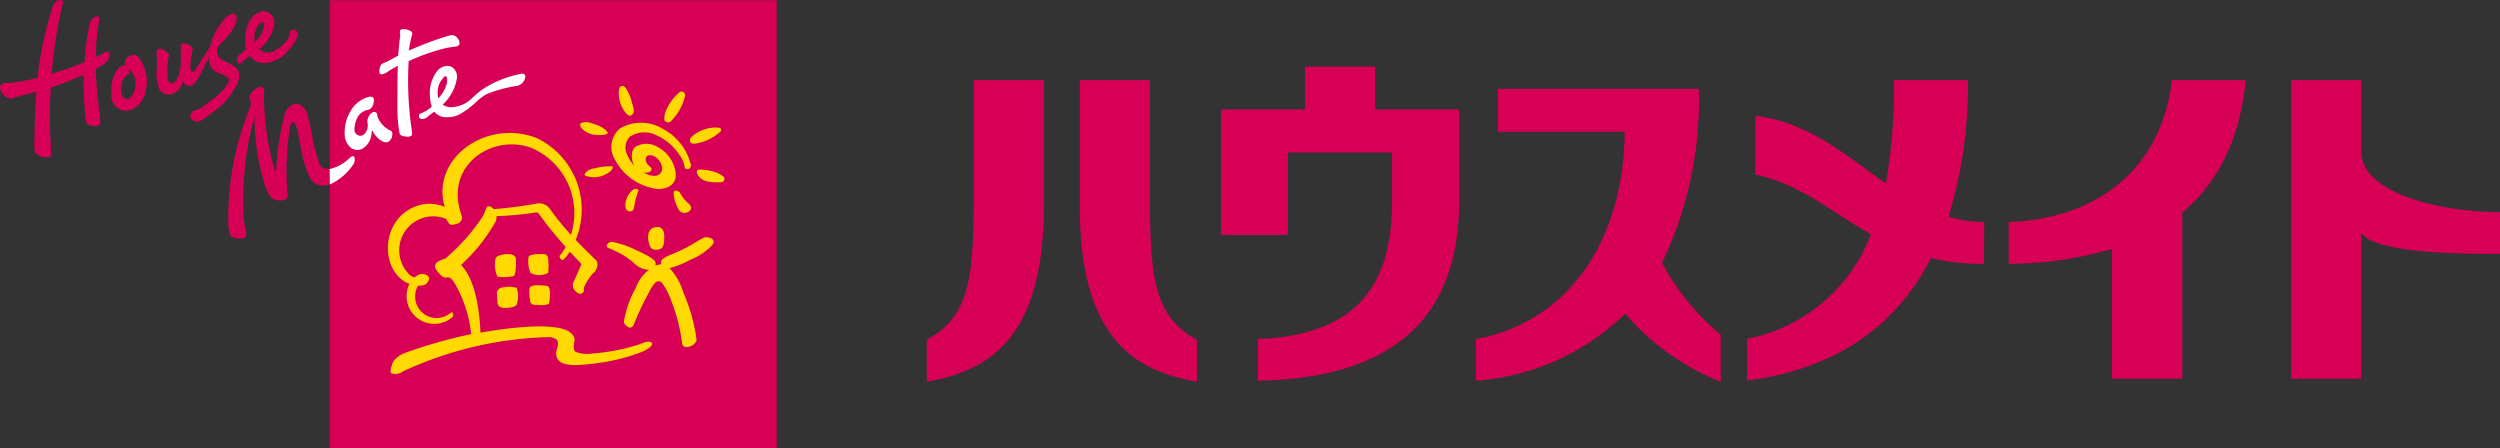
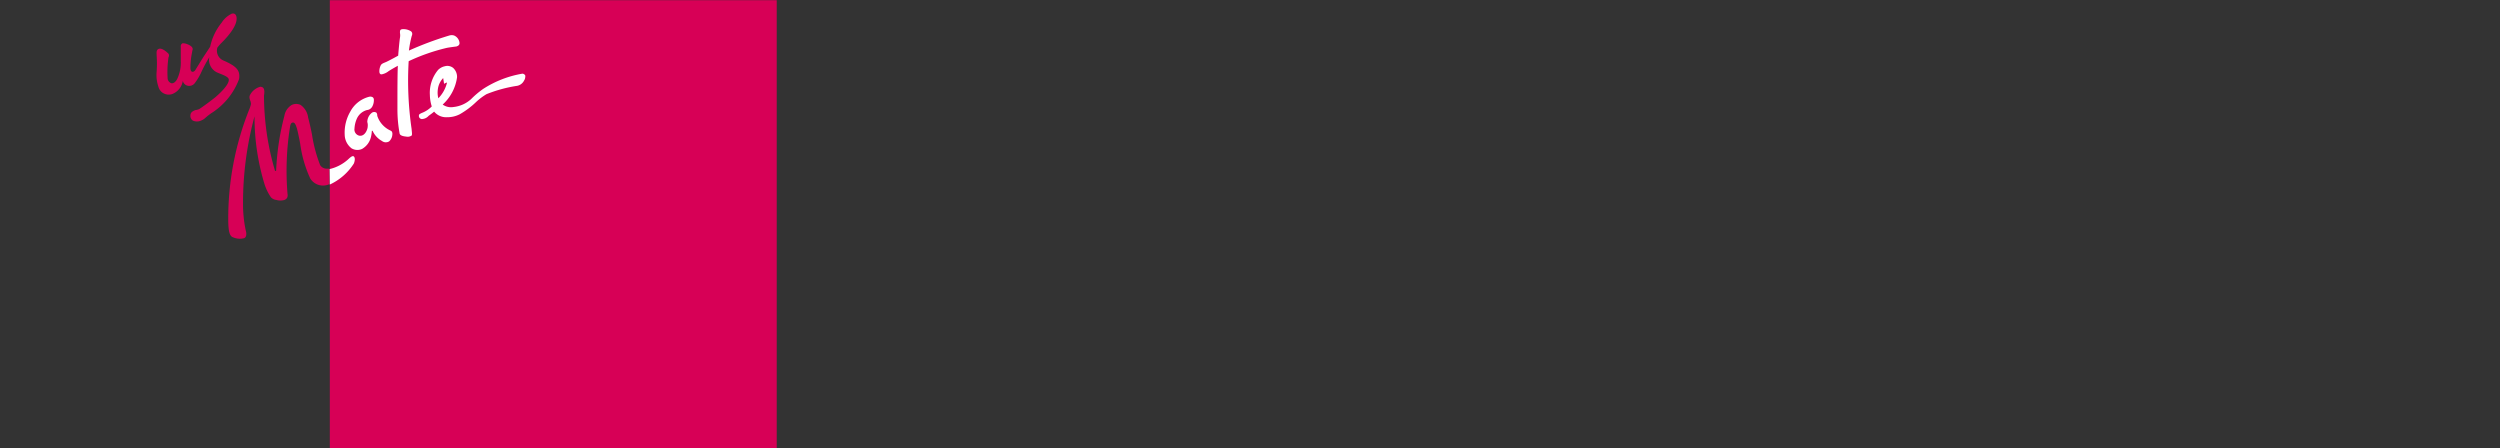
<svg xmlns="http://www.w3.org/2000/svg" width="178.377" height="32">
  <rect width="100%" height="100%" fill="#333333" stroke="none" />
-   <path d="M98.113 7.807v-3.05h-5v3.05h-5.99v8.957h4.778v-5.885h7.424v3.493c0 5.716-2.284 9.539-9.573 9.815v2.976c9.761-.176 14.357-4.581 14.357-12.791V7.807zm-16.067-2.09v7.523c0 6.188.123 9.276 3.355 11v2.987c-5.094-.835-8.361-3.806-8.361-12.6v-8.91zm-12.565 0v7.523c0 6.188-.129 9.276-3.355 11v2.987c5.088-.835 8.355-3.806 8.355-12.6v-8.91zm49.101 13.033a26.6 26.6 0 002.629-12.413h-14.334v3.062h9.04c0 6.558-3.109 13.362-10.61 14.8v2.958a16.889 16.889 0 0010.651-4.784 17.368 17.368 0 006.816 4.866v-3.354a17.449 17.449 0 01-4.192-5.135zm22.997-2.91a8.816 8.816 0 01-2.553-.376 31.444 31.444 0 001.382-9.753h-5.27a38.943 38.943 0 01-.586 7.382c-2.822-1.994-5.545-4.406-9.31-4.823v4.188c3.308.712 5.463 2.694 8.25 4.259a11.885 11.885 0 01-8.836 7.459v2.976c6.622-.859 10.762-4.118 13.122-8.735a16.253 16.253 0 003.777.412zm18.653-10.123h-5.27c-.714 6.318-5.334 9.906-11.64 10.124v2.986a26.818 26.818 0 007.36-1.059v9.249h5.03V15.158c2.389-2 4.098-5.006 4.52-9.441zm18.146 9.418c-4.21 0-9.9-1.318-9.9-4.329V5.717h-5v21.3h5v-10.39c.99 1.318 5.65 1.488 9.9 1.488zM10.08 4.371a2.828 2.828 0 01.33 2.055 1.827 1.827 0 01-.872 1.329 1.06 1.06 0 01-1.593-.872 2.084 2.084 0 010-.334v-.2a2.184 2.184 0 01.545-1.5.673.673 0 01.293-.17 1.253 1.253 0 01.217 0 .381.381 0 01-.094-.211.363.363 0 01.053-.217.732.732 0 01.463-.322c.297-.132.558.272.658.442zm-.843.8a.217.217 0 01-.123.17.726.726 0 00-.4.539 1.323 1.323 0 00.066 1.036.381.381 0 00.287.146c.351 0 .586-.615.586-.984a1.3 1.3 0 00-.457-1.171.656.656 0 01.043.26zM4.473.067a.275.275 0 010 .2 34.024 34.024 0 00-.784 4.987 20.54 20.54 0 002.342-.82 20.171 20.171 0 01.328-2.529 1.107 1.107 0 01.293-.644c.176-.082.281-.117.369-.07s.076.082.07.158a17.928 17.928 0 00-.263 2.734s.31-.146.463-.234l.164-.1c.105-.053.211-.094.3 0s.07.222 0 .4a.767.767 0 01-.263.375 4.913 4.913 0 01-.662.4 32.732 32.732 0 00.296 3.34v.135l.035.24a.293.293 0 01-.07.275c-.117.123-.5.094-.761 0-.158-.088-.182-.182-.234-.486a24.715 24.715 0 01-.123-3.092 21.869 21.869 0 01-2.343.908 32.514 32.514 0 000 4.192v.281c.035.246.053.439-.117.48a1.072 1.072 0 01-.843-.152.509.509 0 01-.2-.351 4.14 4.14 0 01-.006-.755c0-.984.053-2.459.135-3.408 0 0-.31.1-.615.176A9.075 9.075 0 00.942 7C.826 7.074.65 7.034.4 6.906a.949.949 0 01-.4-.662.287.287 0 01.135-.246.9.9 0 01.365-.076h.17a17.981 17.981 0 002.008-.363 24.44 24.44 0 011.093-5.1A.814.814 0 014.1.032h.1a.218.218 0 01.273.035zm14.229.755a.679.679 0 01.621.2.861.861 0 01.252.72 2.828 2.828 0 01-1.084 1.759.855.855 0 00.978.164 2.266 2.266 0 001.212-1.174.24.24 0 000-.111.316.316 0 010-.117.287.287 0 01.187-.135.357.357 0 01.31.1.363.363 0 01.059.328 2.465 2.465 0 01-.586.943 2.383 2.383 0 01-1.918 1.012 1.282 1.282 0 01-.9-.515 1.7 1.7 0 01-.152.1c-.059.047-.135.082-.2.135a.843.843 0 00-.2.211c-.029.035-.053.07-.082.076a.141.141 0 01-.158 0 .41.41 0 01-.129-.281.217.217 0 010-.088.463.463 0 01.2-.263l.187-.135a2.588 2.588 0 00.269-.252 3.01 3.01 0 01-.076-.644 2.588 2.588 0 01.234-1.171 1.276 1.276 0 01.978-.861zm-.129.814a1.429 1.429 0 00-.422 1.142.767.767 0 00.035.211 1.979 1.979 0 00.647-1.088c0-.164 0-.246-.059-.293a.211.211 0 00-.2.029z" fill="#d70056" />
  <path d="M13.982 4.921c.316-.5.509-.831.627-1l.386-.586a4.028 4.028 0 01.814-1.71 1.757 1.757 0 01.732-.65c.2-.047.31.053.34.287.047.545-.539 1.265-1.072 1.792-.182.176-.287.34-.293.328a.755.755 0 00.416.931c.949.41 1.23.72 1.124 1.335a4.894 4.894 0 01-1.973 2.424 4.234 4.234 0 00-.427.334.831.831 0 01-.24.164.726.726 0 01-.656.035.4.4 0 01-.176-.334c0-.222.111-.322.351-.416a.966.966 0 00.263-.064c.076-.041.545-.363 1.171-.855.755-.656 1.025-1.1.943-1.312s-.691-.375-.884-.486a.99.99 0 01-.492-1.06 10.54 10.54 0 00-.539 1 4.157 4.157 0 01-.509.867.5.5 0 01-.527.164.451.451 0 01-.316-.345 1.212 1.212 0 01-.72.931.761.761 0 01-1.026-.516 2.611 2.611 0 01-.123-1.06 7.869 7.869 0 000-1.171c0-.176-.035-.363.117-.445s.369 0 .667.269a.228.228 0 01.064.31 7.12 7.12 0 00-.064 1.493.392.392 0 00.263.363c.141.029.293-.076.41-.281a2.746 2.746 0 00.266-1.31V3.328a.223.223 0 01.129-.24.79.79 0 01.322.059c.152.059.386.17.4.345a.527.527 0 01-.035.152c0 .07-.041.222-.059.345a5.756 5.756 0 00-.07.843c0 .158.041.263.123.287s.19-.031.273-.198zm3.923 2.494a.72.72 0 00-.059-.258.8.8 0 01-.047-.223.334.334 0 01.041-.158 1.171 1.171 0 01.732-.586.322.322 0 01.17.047c.158.1.123.4.094.586a19.047 19.047 0 00.779 5.34c0 .047.088.047.088 0a18.526 18.526 0 01.586-3.888 1.124 1.124 0 01.533-.79.732.732 0 01.621 0 1.294 1.294 0 01.545.919c.111.4.193.8.269 1.171a10.3 10.3 0 00.586 2.207.55.55 0 00.486.252h.17v1.107a1.072 1.072 0 01-1.364-.41 8.584 8.584 0 01-.714-2.465s-.146-.8-.24-1.112-.176-.433-.3-.41-.158.146-.182.275a19.96 19.96 0 00-.187 4.778c.035.217 0 .381-.211.468a1.013 1.013 0 01-.586 0 .585.585 0 01-.392-.2 3.548 3.548 0 01-.449-.924 16.459 16.459 0 01-.714-4.842 23.755 23.755 0 00-.82 6.236 9.094 9.094 0 00.187 1.874c.1.345.029.533-.111.586a1.206 1.206 0 01-.79-.064c-.269-.088-.328-.5-.34-1.171a20.95 20.95 0 011.493-7.94 2.219 2.219 0 00.129-.4zM23.532.014H55.42V32H23.532z" fill="#d70056" />
-   <path d="M25.101 10.596a1.247 1.247 0 01-.506-.972 2.98 2.98 0 01.4-1.663 2.114 2.114 0 011.358-1.06.345.345 0 01.246.041.223.223 0 01.076.146.96.96 0 01-.105.5.474.474 0 01-.381.263 1.1 1.1 0 00-.714.586 2.008 2.008 0 00-.182.732.451.451 0 00.357.515c.4.053.586-.474.586-.656a.773.773 0 00-.029-.322.837.837 0 01.293-.632.287.287 0 01.357-.035.34.34 0 01.059.222 1.757 1.757 0 00.943 1.054.679.679 0 01.094.064.334.334 0 01.041.222.709.709 0 01-.228.486.451.451 0 01-.515-.029 1.563 1.563 0 01-.667-.726h-.053a2.242 2.242 0 01-.059.422 1.329 1.329 0 01-.638.872.8.8 0 01-.726-.029zm5.027-2.098a.246.246 0 01-.2-.094.24.24 0 01-.035-.182c0-.082.152-.141.293-.2a1.991 1.991 0 00.621-.427 2.851 2.851 0 01-.135-.814 2.553 2.553 0 01.586-1.792.966.966 0 01.486-.263.656.656 0 01.586.117.867.867 0 01.281.673 3.229 3.229 0 01-1.025 1.944 1.013 1.013 0 00.767.176 2.2 2.2 0 001.282-.586 6.207 6.207 0 01.831-.7 7.432 7.432 0 012.816-1.095.263.263 0 01.193.123.375.375 0 010 .141.474.474 0 01-.082.228.7.7 0 01-.556.386 9.807 9.807 0 00-2.125.586 4.356 4.356 0 00-.738.556 5.814 5.814 0 01-1.171.878 1.938 1.938 0 01-.919.211 1.1 1.1 0 01-.908-.4c-.1.088-.234.187-.392.3a.667.667 0 01-.451.228zm1.493-2.927a1.405 1.405 0 00-.386.855 1.587 1.587 0 00.041.586 2.4 2.4 0 00.621-1.124c0-.141.035-.369-.064-.433s-.117.029-.211.094z" fill="#fff" />
+   <path d="M25.101 10.596a1.247 1.247 0 01-.506-.972 2.98 2.98 0 01.4-1.663 2.114 2.114 0 011.358-1.06.345.345 0 01.246.041.223.223 0 01.076.146.96.96 0 01-.105.5.474.474 0 01-.381.263 1.1 1.1 0 00-.714.586 2.008 2.008 0 00-.182.732.451.451 0 00.357.515c.4.053.586-.474.586-.656a.773.773 0 00-.029-.322.837.837 0 01.293-.632.287.287 0 01.357-.035.34.34 0 01.059.222 1.757 1.757 0 00.943 1.054.679.679 0 01.094.064.334.334 0 01.041.222.709.709 0 01-.228.486.451.451 0 01-.515-.029 1.563 1.563 0 01-.667-.726h-.053a2.242 2.242 0 01-.059.422 1.329 1.329 0 01-.638.872.8.8 0 01-.726-.029zm5.027-2.098a.246.246 0 01-.2-.094.24.24 0 01-.035-.182c0-.082.152-.141.293-.2a1.991 1.991 0 00.621-.427 2.851 2.851 0 01-.135-.814 2.553 2.553 0 01.586-1.792.966.966 0 01.486-.263.656.656 0 01.586.117.867.867 0 01.281.673 3.229 3.229 0 01-1.025 1.944 1.013 1.013 0 00.767.176 2.2 2.2 0 001.282-.586 6.207 6.207 0 01.831-.7 7.432 7.432 0 012.816-1.095.263.263 0 01.193.123.375.375 0 010 .141.474.474 0 01-.082.228.7.7 0 01-.556.386 9.807 9.807 0 00-2.125.586 4.356 4.356 0 00-.738.556 5.814 5.814 0 01-1.171.878 1.938 1.938 0 01-.919.211 1.1 1.1 0 01-.908-.4c-.1.088-.234.187-.392.3a.667.667 0 01-.451.228zm1.493-2.927a1.405 1.405 0 00-.386.855 1.587 1.587 0 00.041.586 2.4 2.4 0 00.621-1.124s-.117.029-.211.094z" fill="#fff" />
  <path d="M27.069 5.114a.943.943 0 01.094-.445c.059-.117.17-.158.357-.234s.89-.463.89-.463.076-.96.129-1.282a.989.989 0 000-.334.493.493 0 010-.094c0-.129.059-.176.211-.182a1 1 0 01.545.135.223.223 0 01.117.211.31.31 0 01-.035.141 7.646 7.646 0 00-.2 1.042 23.485 23.485 0 012.886-1.077.586.586 0 01.334 0 .644.644 0 01.392.539c0 .129-.076.2-.228.246 0 0-.515.064-.685.1a13.812 13.812 0 00-2.717.949 23.936 23.936 0 00.211 4.848c0 .105.059.4 0 .457a.492.492 0 01-.381.076c-.193-.018-.433-.064-.474-.211a9.52 9.52 0 01-.158-1.757c0-1.353 0-2.453.029-3.086-.287.158-.451.252-.656.381a1.13 1.13 0 01-.48.228c-.105.023-.176-.047-.181-.188zm-3.537 8.053a4.028 4.028 0 001.716-1.5c.076-.187.1-.41 0-.5s-.275.082-.416.211a2.986 2.986 0 01-1.312.685z" fill="#fff" />
-   <path d="M47.879 8.642a3.759 3.759 0 001-1.809s0-.2-.111-.263a.24.24 0 00-.269 0 3.513 3.513 0 00-.99 1.347 1.434 1.434 0 00-.1.673.3.3 0 00.47.052zm-2.802-.44c.263-.187.094-.586 0-.925a3.408 3.408 0 00-.445-1.025c-.182-.193-.322-.123-.427 0l-.035.129a2.161 2.161 0 00.381 1.54s.302.497.526.281zm4.307 2.029c.211.053.369 0 .8-.123a3.349 3.349 0 001.218-.726c.117-.129.041-.246-.152-.275a2.576 2.576 0 00-1.5.357 1.786 1.786 0 00-.492.4c-.038.103-.079.317.126.367zm-6.968-.616a2.752 2.752 0 00.7 0c.152-.041.275-.076.223-.193a1.564 1.564 0 00-.621-.451 3.1 3.1 0 00-.527-.182.925.925 0 00-.738 0c-.064.035-.076.164 0 .31a1.493 1.493 0 00.963.516zm4.527 3.869c.8 0 1.294-.392 1.276-1.025a2.453 2.453 0 00-1.358-2.008 1.528 1.528 0 00-1.481 0c-.369.217-.381.925-.111 1.382a2.717 2.717 0 01-.545-.861 1.089 1.089 0 01.228-1.224 1.874 1.874 0 011.815-.129 3.87 3.87 0 011.7 1.417 1.921 1.921 0 01.375.826c0 .287.357.24.427.064s0-.217-.035-.386a3.941 3.941 0 00-1.932-2.342 2.986 2.986 0 00-3.045-.047 1.717 1.717 0 00-.375 2.243 3.952 3.952 0 003.061 2.09zm-.55-1.581c-.5-.386-.31-.785-.129-.814.545-.1.984.515.984.931 0 .322-.316.767-1.171.375a1.838 1.838 0 01-.182-.105c.407.128.77-.16.5-.387zm-4.58.38a.661.661 0 00-.094.158c0 .047 0 .064.07.105a1.85 1.85 0 001.025.047 2.008 2.008 0 00.755-.386c.064-.059.222-.263.111-.34a3.882 3.882 0 00-1.224.141 1.013 1.013 0 00-.643.275zm3.363 1.254a1.429 1.429 0 00-.48.667 1.171 1.171 0 00-.059.586.328.328 0 00.3.293.293.293 0 00.252-.117 3.407 3.407 0 00.117-.539c.047-.217.129-.492.129-.492l.1-.293a.105.105 0 00-.035-.141.334.334 0 00-.328.035zm3.572.589c-.047-.082-.152-.222-.217-.345a.386.386 0 00-.345-.182c-.1 0-.123.1-.117.228a2.342 2.342 0 00.217.843c.129.275.193.468.509.521a.515.515 0 00.451-.193c.146-.17 0-.375-.117-.48a2.7 2.7 0 01-.381-.392zm2.22-1.866a3.454 3.454 0 00-.826-.152 1.382 1.382 0 00-.281 0 .141.141 0 00-.094.041.176.176 0 00-.035.2c.2.527.72.667 1.446.656.293 0 .457 0 .5-.176a.217.217 0 00-.076-.24 1.991 1.991 0 00-.634-.329zm-.708 4.686c-.263.082-.849.509-1.487.82-.439.222-1.031.445-1.13.5s-.427.2-.468.375a.733.733 0 000 .211 3.742 3.742 0 00-.422.094.31.31 0 000-.263c-.064-.164-.422-.41-1.288-.8a6.862 6.862 0 00-1.757-.621c-.34-.029-.586.328-.263.451a6.148 6.148 0 011.78 1.042 1.563 1.563 0 00.972.492h.111a2.8 2.8 0 00-.943 1.3 7.206 7.206 0 00-.855 2.442c.088.263.509.586.691.217a20.2 20.2 0 011.124-2.383 2.406 2.406 0 01.468-.691.334.334 0 01.457.07 5.269 5.269 0 01.685 1.364 12.337 12.337 0 01.732 2.928c.053.48.89.263 1.036-.222a12.435 12.435 0 00-.937-3.384 4.526 4.526 0 00-.99-1.757 6.113 6.113 0 001.458-.586 4.432 4.432 0 001.593-1.066c.341-.445-.336-.609-.567-.533z" fill="#ffd900" />
-   <path d="M46.712 16.221c-.422.094-.55.539-.422 1.072.1.386.211.545.586.527.457-.029.515-.357.521-.884s-.185-.827-.685-.715zm-.314 8.178c-.281-.076-.586.117-.931.217a14.368 14.368 0 01-3.215.609 2.278 2.278 0 01-1.171-.117c-.176-.1-.164-.445-.094-.773s-.228-.586-.463-.72c-1.423-.785-6.119.094-6.242.123-.094-2.19-.527-3.952-1.388-4.831a12.63 12.63 0 002.459-3.074c.111-.252.076-.386.053-.41a23.566 23.566 0 002.8-.258c.1 0 .141-.029.228.064a25.06 25.06 0 001.926 2.383 4.485 4.485 0 01-.316.509c-.047.053-.088.082-.117.123s.088.345.228.3.322-.316.5-.586c.211.228.422.439.586.615 0 0 .258.246.234.316-.141.3-.334.761-.521 1.171a.564.564 0 000 .586c.223.31.533.439.679.176.053-.076 0-.211.047-.328a3.466 3.466 0 01.644-1.007c.2-.094.515-.755.105-1.007-.416-.433-.89-.867-1.353-1.364a5.662 5.662 0 00-2.758-7.255c-3.624-1.435-7.612 1.476-6.581 4.907a2.734 2.734 0 00-2.518.17c-1.979 1.095-2.038 4.192-.269 5.2l.263.129a1.973 1.973 0 003.021 2.395c.176-.111.1-.439-.041-.363s-.111.1-.182.129a1.534 1.534 0 01-2.184-2.043 1.224 1.224 0 00.2 0c.3-.053.41-.1.521-.31s.111-.34-.164-.468a.586.586 0 00-.521 0 1.564 1.564 0 00-.269.187.943.943 0 01-.34-.164 2.422 2.422 0 012.559-4.017c.041.047.176.275.211.322.117.146.293.117.55.041a.474.474 0 00.375-.328c.059-.146-.059-.369-.123-.627-.96-3.3 2.342-5.492 5.112-4.462a5.064 5.064 0 012.8 6.195 17.793 17.793 0 01-1.516-1.874.949.949 0 00-.984-.345 30.446 30.446 0 01-3.021.386c-.047-.105-.34-.275-.451-.17s-.211.55-.322.7a14.574 14.574 0 01-2.67 3 1.95 1.95 0 00-.586.258c-.2.187-.2.392.041.673 0 0 .357.509.656.416s.55.386.738.738a9.216 9.216 0 011 3.3 35.822 35.822 0 00-4.749 1.353 2.02 2.02 0 00-.714.474 1.077 1.077 0 00-.2.4c-.059.187-.164.545 0 .586a.937.937 0 00.82-.164 26.179 26.179 0 0110.387-2.431c.656.047.72.316.586.82a.826.826 0 00.059.779c.3.427 1.112.474 2.465.3a13.76 13.76 0 003.4-.8c.622-.227 1.096-.619.721-.754z" fill="#ffd900" />
-   <path d="M36.629 19.705c.24-.064.176-1.271.176-1.271a.41.41 0 00-.357-.287 1.757 1.757 0 00-.972.146c-.1.088-.111.129-.111.129a2.2 2.2 0 00.1 1.259c.092.158.947.077 1.164.024zm-.527 2.262c.287 0 .679-.07.755-.228a1.721 1.721 0 000-1.206 2.043 2.043 0 00-1.083 0 .416.416 0 00-.322.4l.035.586c.012.385.281.477.615.448zm3.005-2.49a3.649 3.649 0 000-1.007.322.322 0 00-.34-.345c-.749 0-1 .059-1.06.228a2.231 2.231 0 00.141 1.118 1.37 1.37 0 001.259.006zm-.878 2.279c.146 0 .908.088.954-.158s.17-1.171-.176-1.206-1.171-.123-1.224.182a2.828 2.828 0 00.082 1.031.41.41 0 00.364.151z" fill="#ffd900" />
</svg>